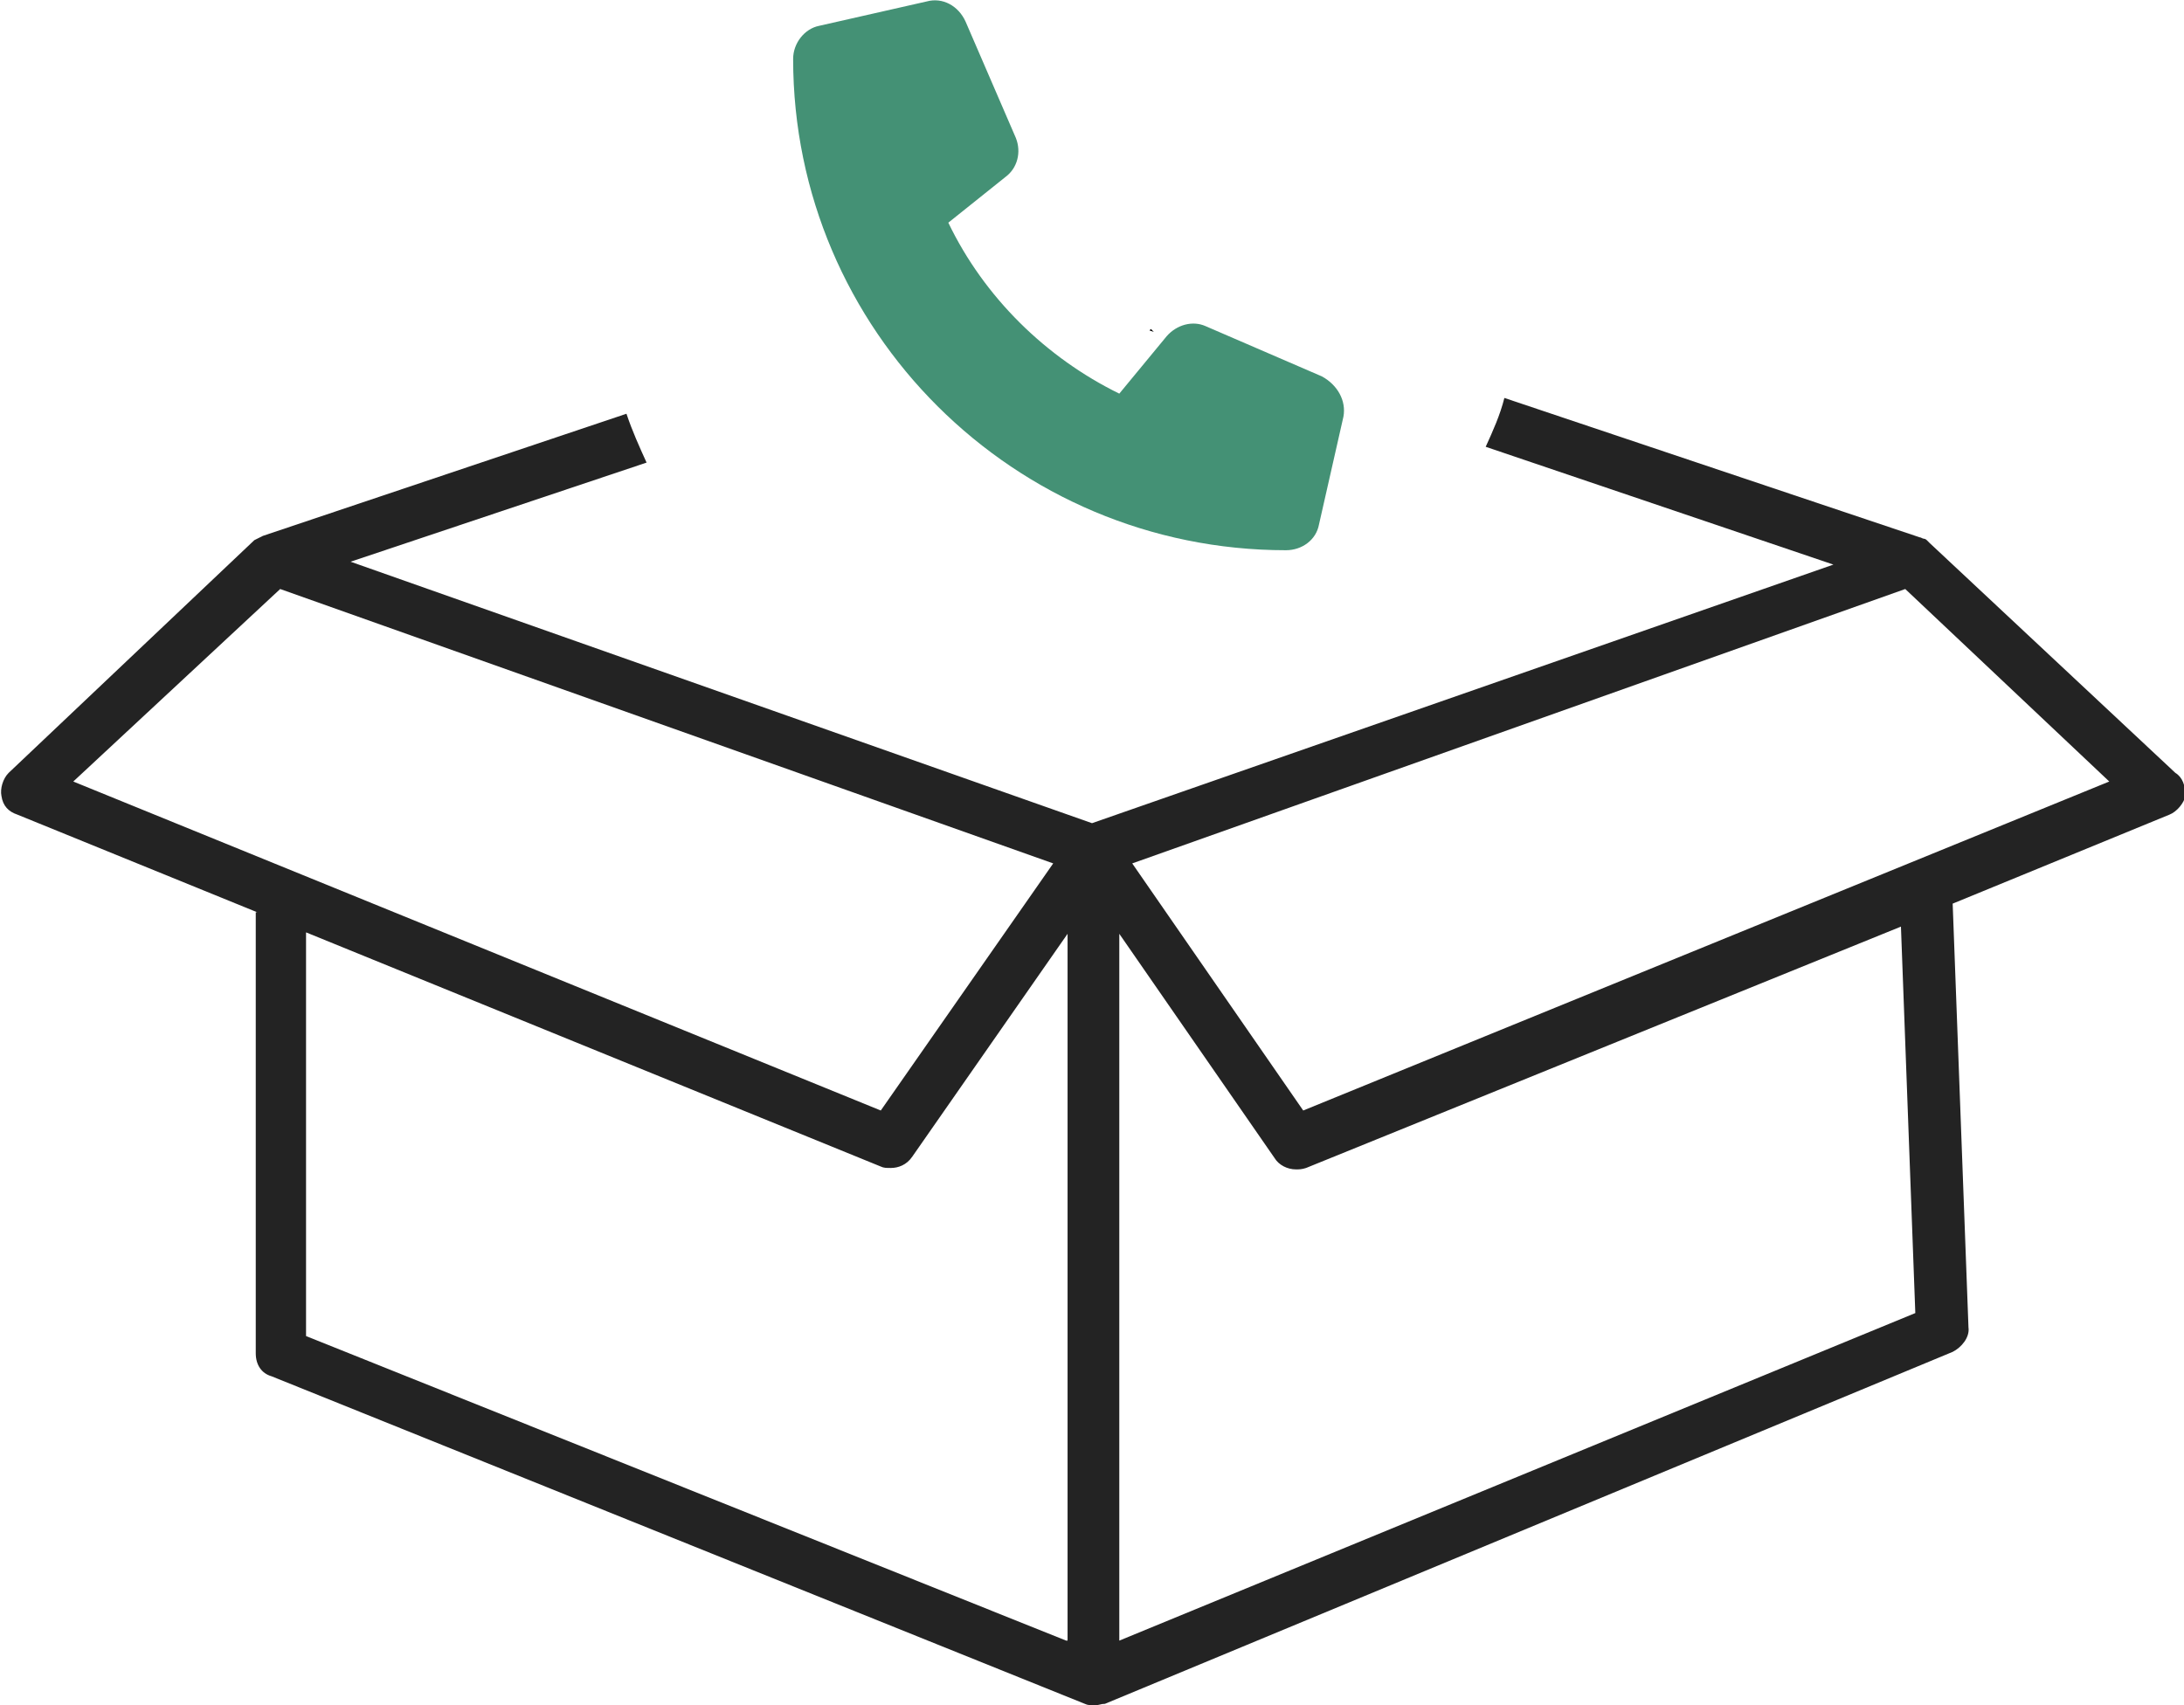
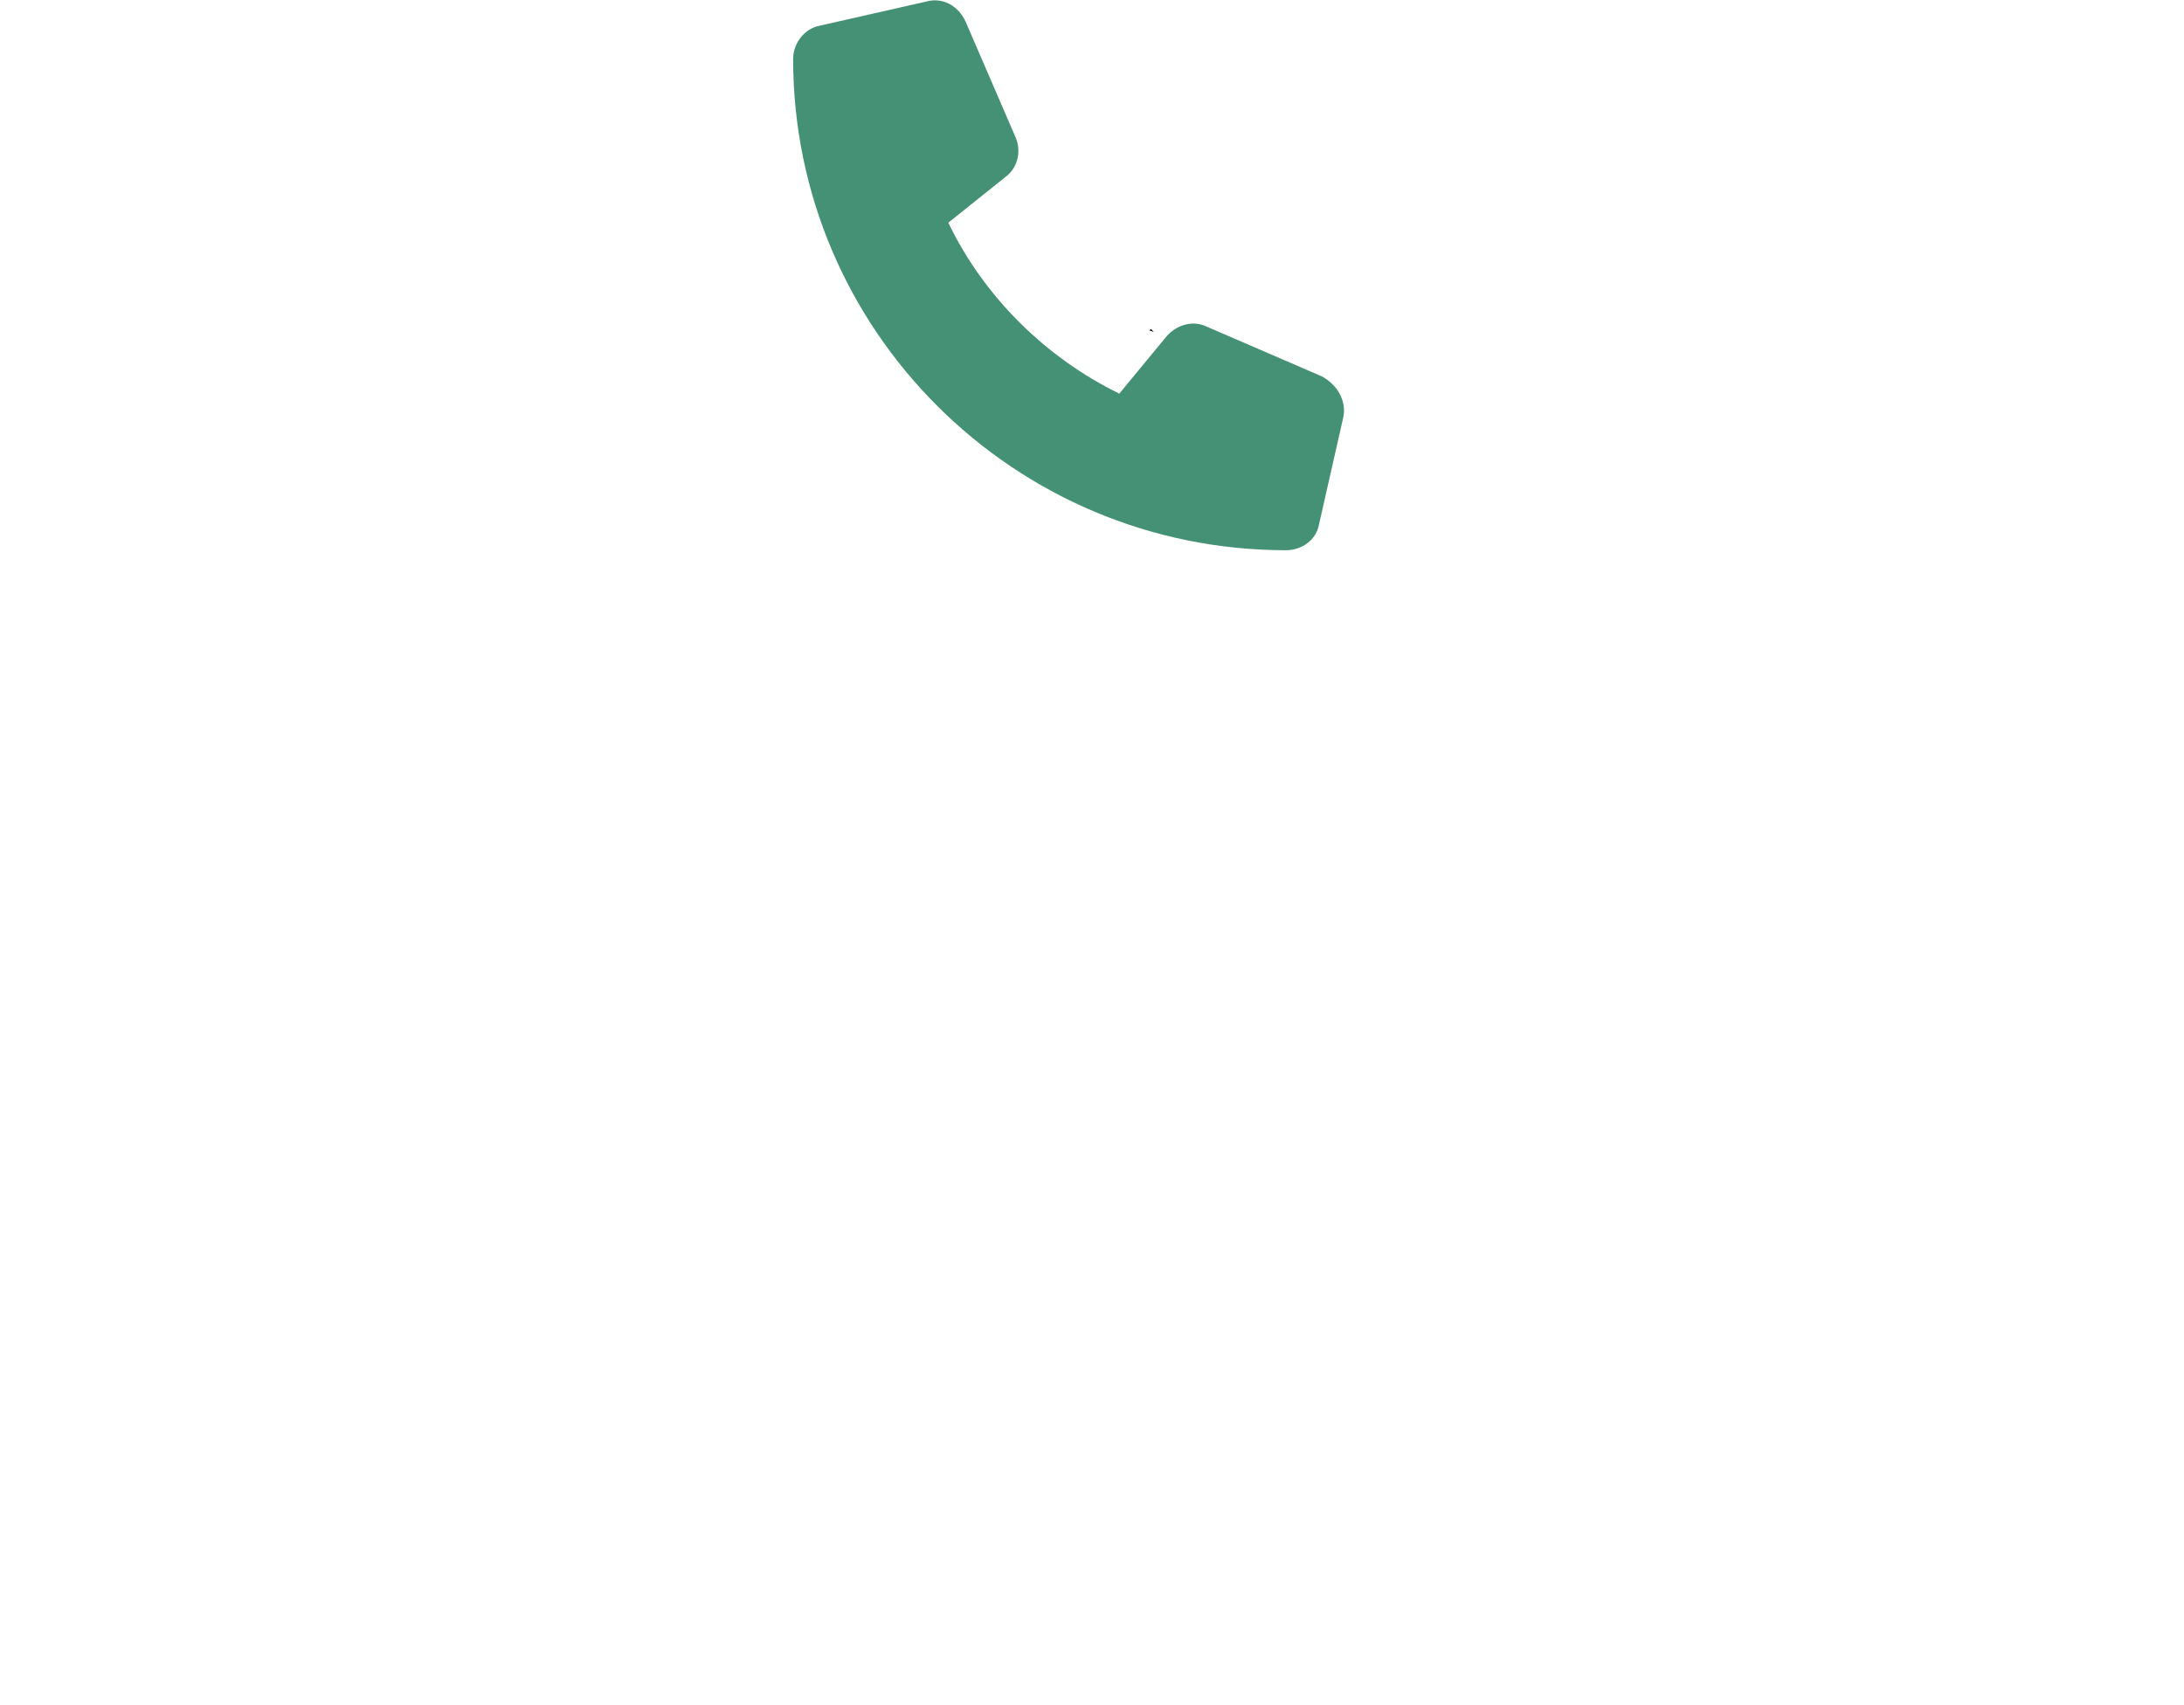
<svg xmlns="http://www.w3.org/2000/svg" version="1.1" id="Layer_1" x="0px" y="0px" viewBox="0 0 152 118.7" style="enable-background:new 0 0 152 118.7;" xml:space="preserve">
  <style type="text/css">
	.st0{fill:#232323;}
	.st1{fill:#449175;}
</style>
  <g>
    <g>
-       <path class="st0" d="M151.4,53.8l-17.1-16c-0.1-0.1-0.1-0.1-0.2-0.2c0,0-0.1-0.1-0.2-0.1s-0.2-0.1-0.3-0.1l-28.9-9.7    c-0.3,1.2-0.8,2.3-1.3,3.4l24.2,8.2L76,57.3L24.4,39.1L45,32.2c-0.5-1.1-1-2.2-1.4-3.4l-25.3,8.5l0,0c-0.2,0.1-0.4,0.2-0.6,0.3    L0.6,53.8c-0.4,0.4-0.6,1.1-0.5,1.6c0.1,0.7,0.5,1.1,1.1,1.3l16.7,6.8h-0.1v30.7c0,0.8,0.4,1.4,1.1,1.6l56.6,22.8    c0.2,0.1,0.4,0.1,0.7,0.1s0.4-0.1,0.7-0.1l59-24.5c0.6-0.3,1.2-1,1.1-1.7l-1.1-29.5l15.1-6.2c0.5-0.2,1-0.8,1.1-1.3    C152.1,54.7,151.9,54.1,151.4,53.8z M5.1,54.4L19.5,41l53.8,19.1L61.3,77.3L5.1,54.4z M74.2,114.2L21.3,93V64.9l40,16.3    c0.2,0.1,0.4,0.1,0.7,0.1c0.5,0,1.1-0.2,1.5-0.8L74.3,65v49.2L74.2,114.2L74.2,114.2z M77.9,114.2V65l10.8,15.6    c0.3,0.5,0.9,0.8,1.5,0.8c0.2,0,0.4,0,0.7-0.1l41.4-16.8l1,26.9L77.9,114.2z M90.7,77.3L78.8,60.1L132.6,41l14.2,13.4L90.7,77.3z" />
-     </g>
+       </g>
    <g>
      <polygon points="80.3,23.1 80,23 80.1,22.9   " />
    </g>
  </g>
  <g>
    <path class="st1" d="M93.5,29l-1.7,7.5c-0.2,1.1-1.2,1.8-2.3,1.8C70.6,38.3,55.2,23,55.2,4.1C55.2,3,56,2,57,1.8l7.5-1.7   c1.1-0.3,2.2,0.3,2.7,1.4l3.5,8.1c0.4,1,0.1,2.1-0.7,2.7l-4,3.2c2.5,5.2,6.8,9.4,11.9,11.9l3.3-4c0.7-0.8,1.8-1.1,2.7-0.7l8.1,3.5   C93.1,26.8,93.7,27.9,93.5,29z" />
  </g>
</svg>